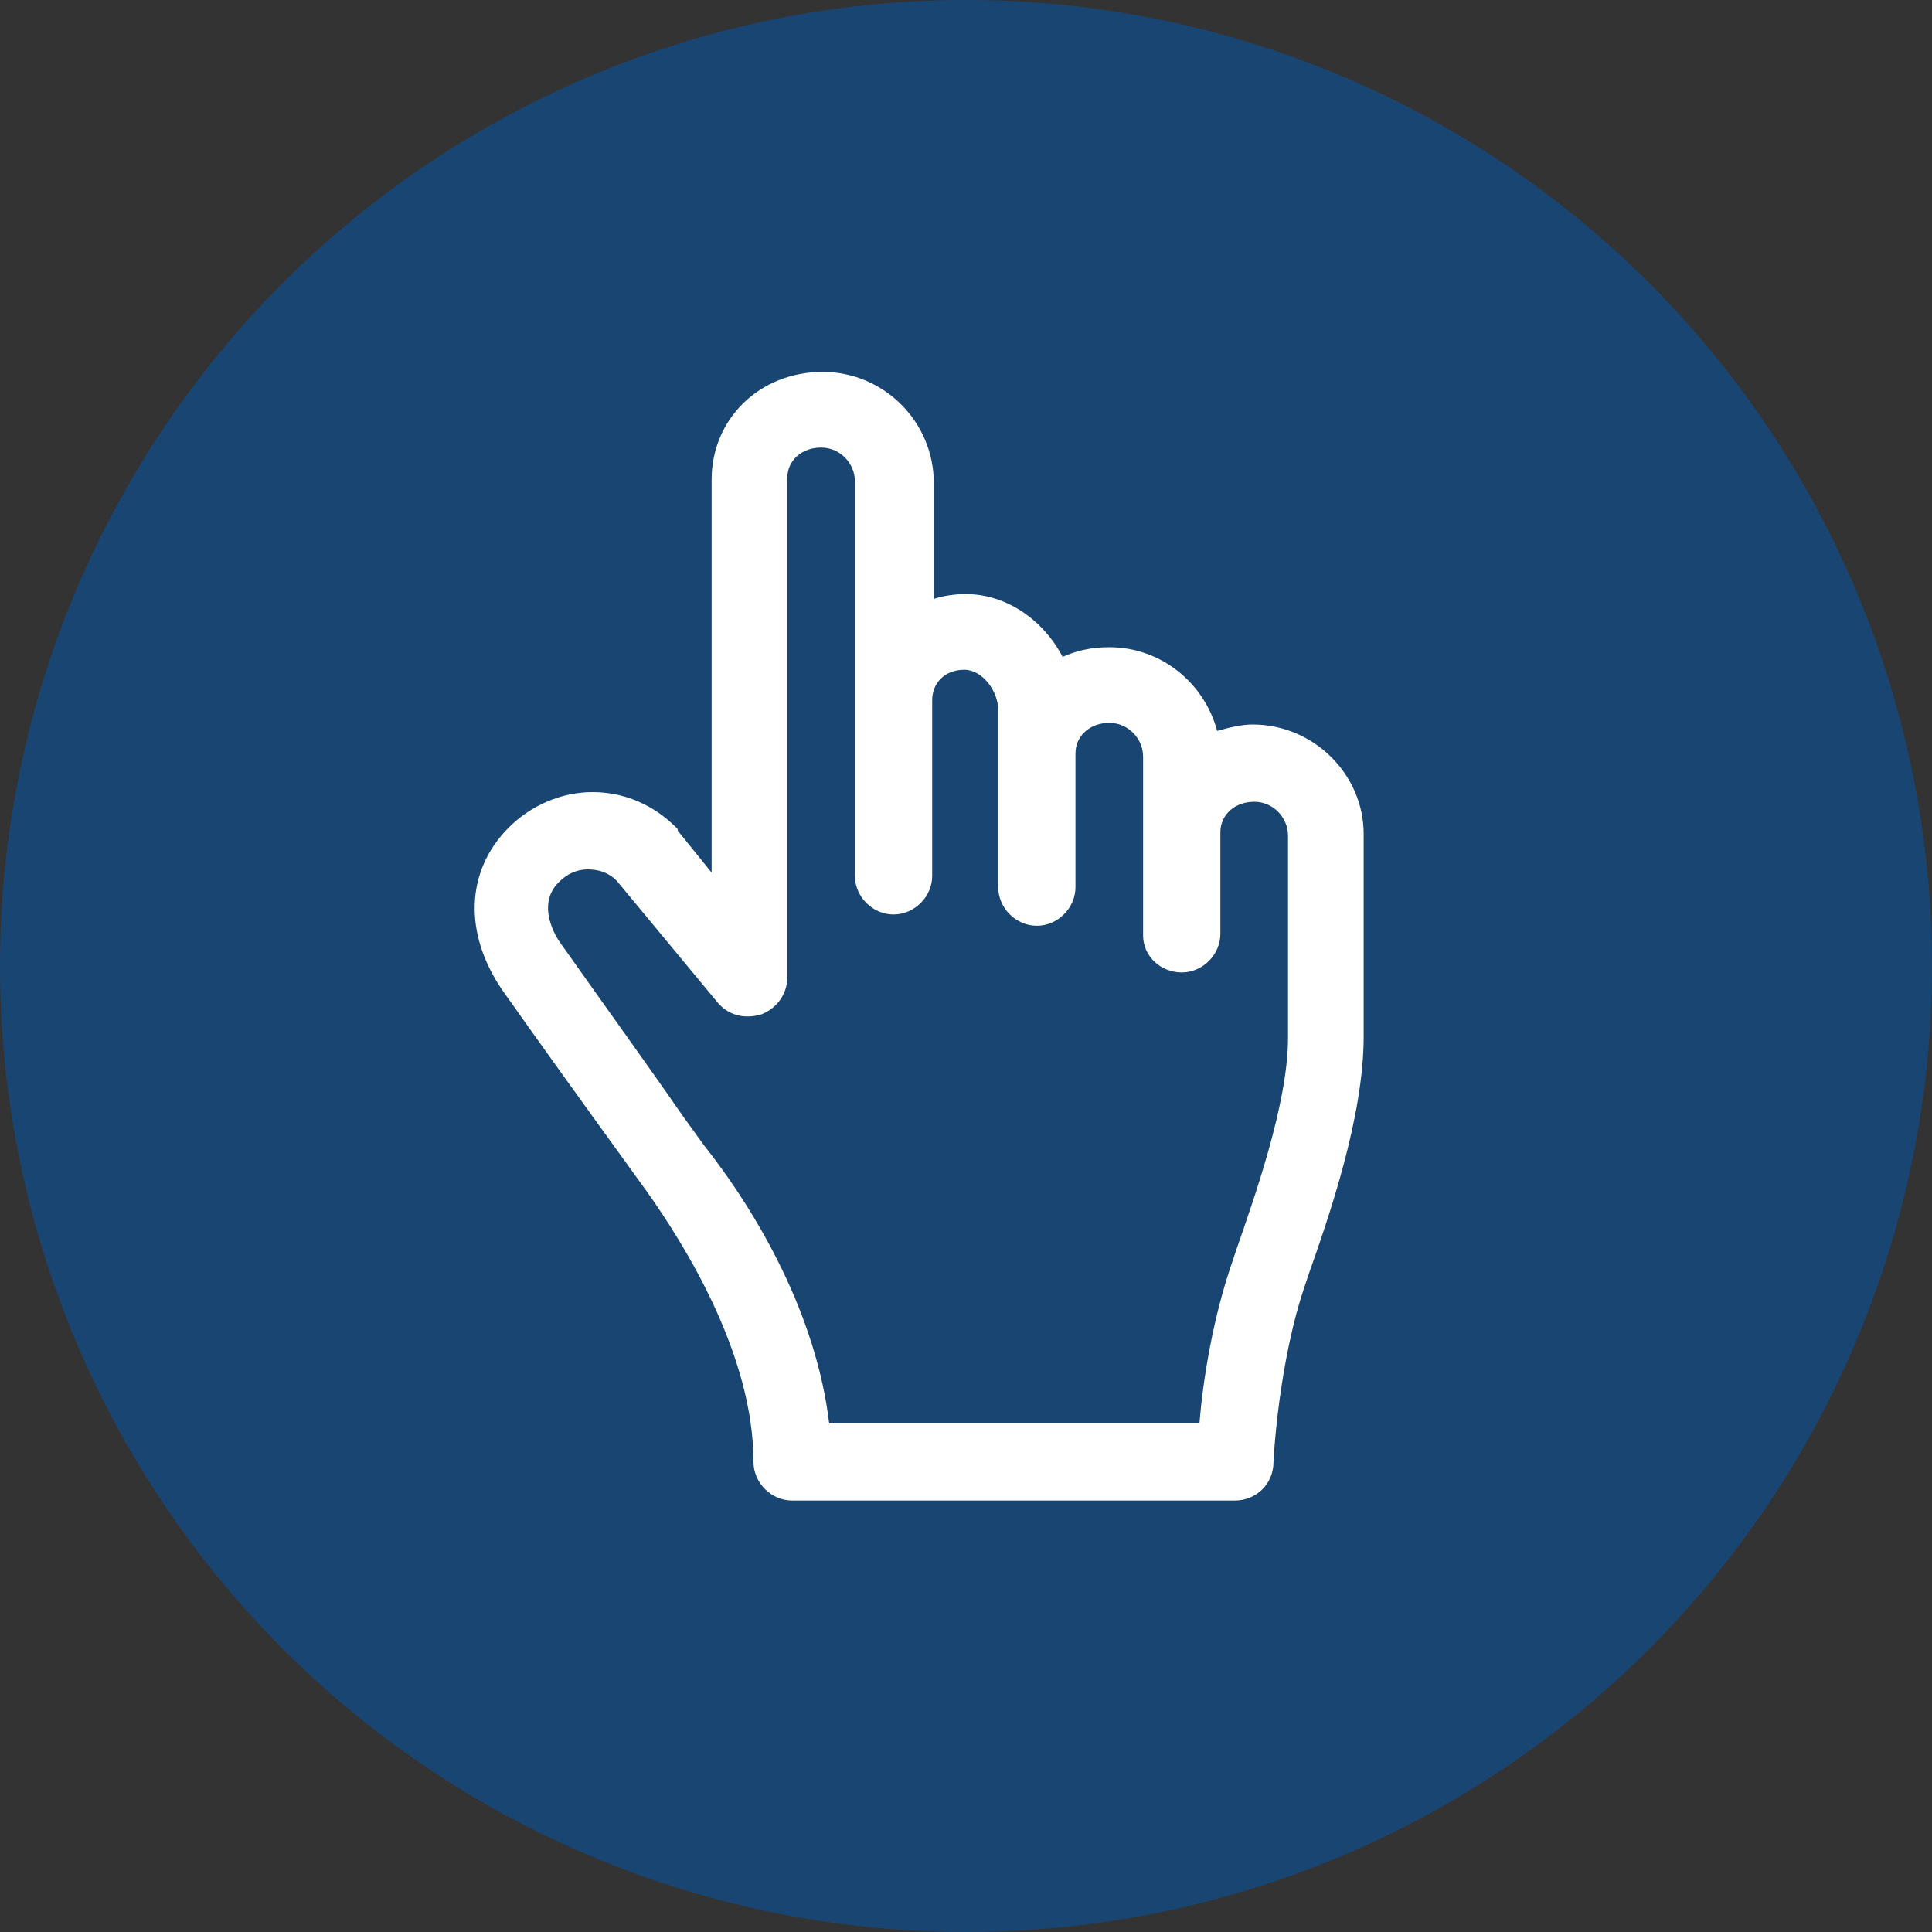
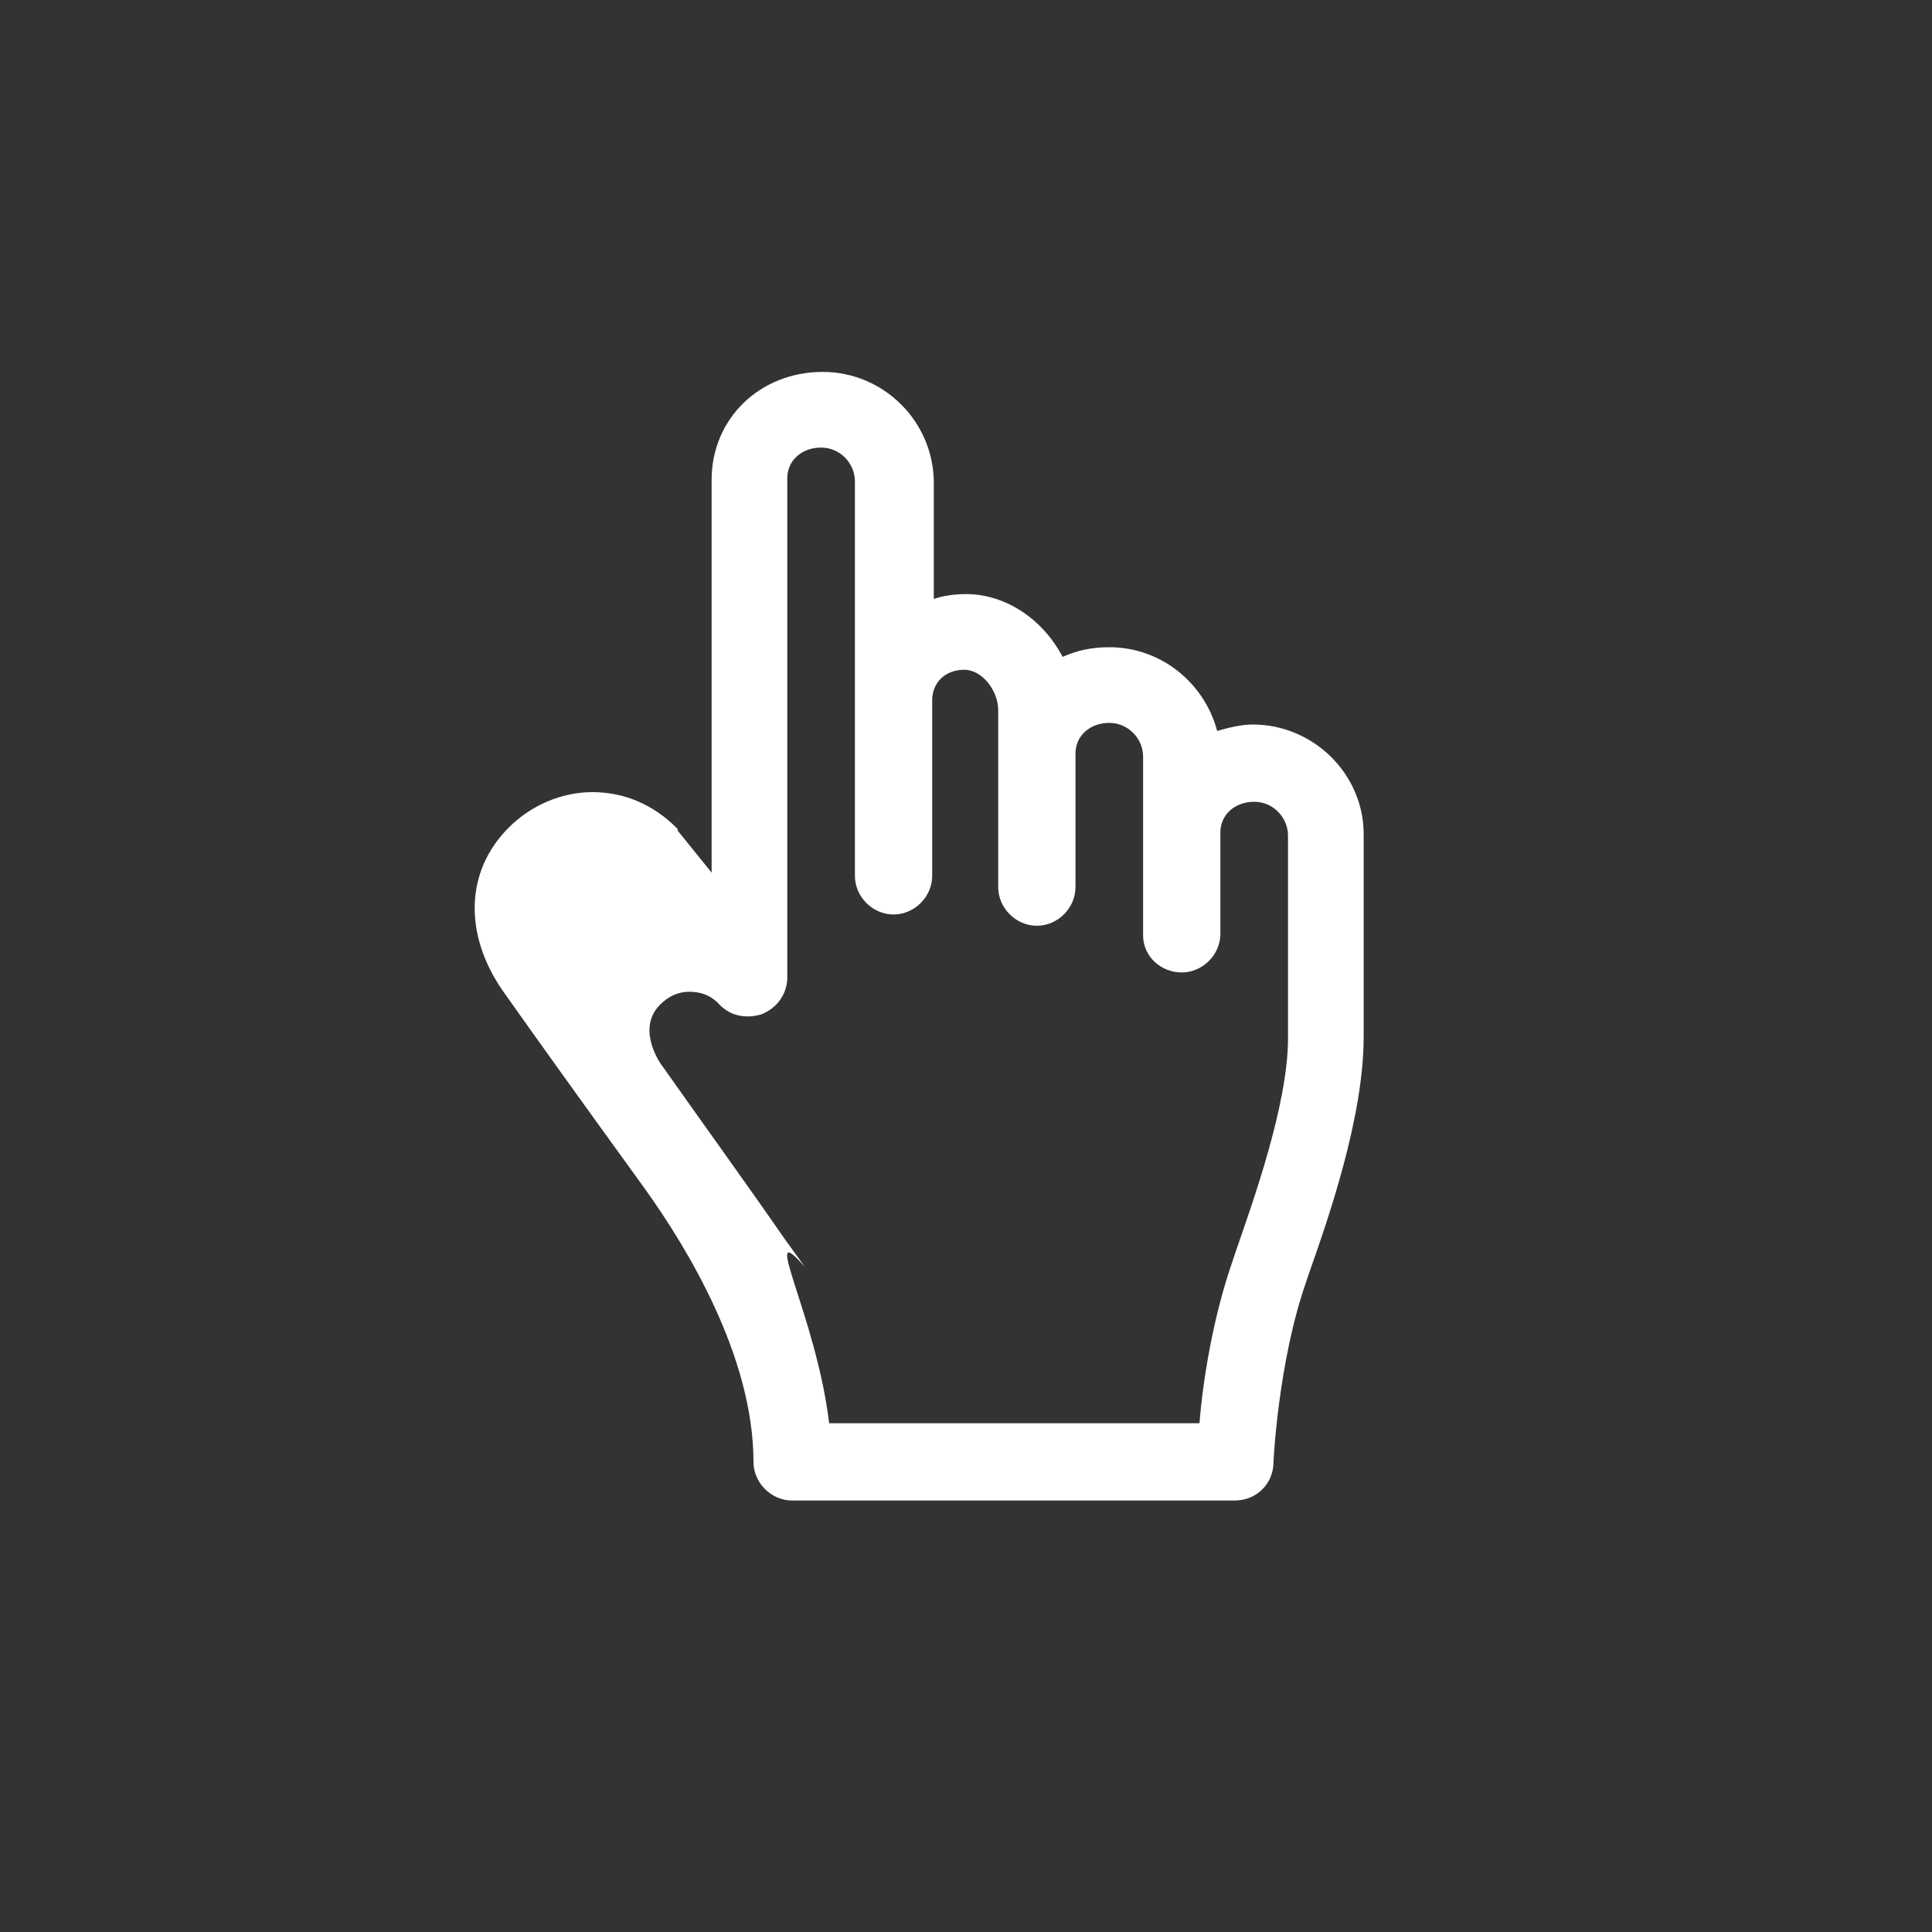
<svg xmlns="http://www.w3.org/2000/svg" version="1.1" id="hand" x="0px" y="0px" viewBox="0 0 120 120" style="enable-background:new 0 0 120 120;" xml:space="preserve">
  <rect x="0" y="0" width="120" height="120" fill="#333333" stroke="none" />
  <style type="text/css">
	.st0{opacity:0.5;fill:#0058B5;enable-background:new    ;}
	.st1{fill:#FFFFFF;}
</style>
-   <ellipse class="st0" cx="60" cy="60" rx="60" ry="60" />
  <g>
-     <path class="st1" d="M76.7,93.2H49.2c-1.3,0-2.4-1.1-2.4-2.4c0-6.6-4.2-13.4-6.7-16.9l-1.3-1.8c-2.1-2.9-5.2-7.2-7.6-10.6   c-2.4-3.5-2.3-7.4,0.4-10.1c1.4-1.4,3.3-2.2,5.2-2.2c2,0,3.8,0.8,5.2,2.2c0.1,0.1,0.1,0.1,0.1,0.2l2.1,2.6V29.8l0,0   c0-3.8,3-6.7,6.9-6.7c3.8,0,6.9,3.1,6.9,6.9v7.2c0.6-0.2,1.3-0.3,2-0.3c2.5,0,4.8,1.6,6,3.9c0.9-0.4,1.8-0.6,2.9-0.6   c3.2,0,5.9,2.2,6.7,5.2c0.7-0.2,1.5-0.4,2.2-0.4c3.8,0,6.9,3.1,6.9,6.8v12.6c0,5-2.2,11.3-3.4,14.7l-0.2,0.6c-1.7,4.9-2,11-2,11.1   C79.1,92.2,78,93.2,76.7,93.2z M51.5,88.4h23c0.2-2.5,0.8-6.5,2.1-10.2l0.2-0.6c1-2.9,3.2-9,3.2-13.1V51.9c0-1.1-0.9-2.1-2.1-2.1   s-2.1,0.8-2.1,1.9V58c0,1.3-1.1,2.4-2.4,2.4s-2.4-1-2.4-2.3V47c0-1.1-0.9-2.1-2.1-2.1s-2.1,0.8-2.1,1.9v8.3c0,1.3-1.1,2.4-2.4,2.4   c-1.3,0-2.4-1.1-2.4-2.4v-11c0-1.2-1-2.5-2.1-2.5c-1.2,0-2,0.8-2,1.9v10.9c0,1.3-1.1,2.4-2.4,2.4c-1.3,0-2.4-1.1-2.4-2.4V29.9   c0-1.1-0.9-2.1-2.1-2.1c-1.2,0-2.1,0.8-2.1,1.9v31c0,1-0.6,1.9-1.6,2.3c-1,0.3-2,0.1-2.7-0.7l-6.3-7.6c-0.5-0.5-1.1-0.7-1.8-0.7   s-1.3,0.3-1.8,0.8c-1.4,1.4-0.2,3.4,0.2,3.9c2.4,3.4,5.5,7.7,7.5,10.6l1.3,1.8C47.1,75.4,50.7,81.7,51.5,88.4z" />
+     <path class="st1" d="M76.7,93.2H49.2c-1.3,0-2.4-1.1-2.4-2.4c0-6.6-4.2-13.4-6.7-16.9l-1.3-1.8c-2.1-2.9-5.2-7.2-7.6-10.6   c-2.4-3.5-2.3-7.4,0.4-10.1c1.4-1.4,3.3-2.2,5.2-2.2c2,0,3.8,0.8,5.2,2.2c0.1,0.1,0.1,0.1,0.1,0.2l2.1,2.6V29.8l0,0   c0-3.8,3-6.7,6.9-6.7c3.8,0,6.9,3.1,6.9,6.9v7.2c0.6-0.2,1.3-0.3,2-0.3c2.5,0,4.8,1.6,6,3.9c0.9-0.4,1.8-0.6,2.9-0.6   c3.2,0,5.9,2.2,6.7,5.2c0.7-0.2,1.5-0.4,2.2-0.4c3.8,0,6.9,3.1,6.9,6.8v12.6c0,5-2.2,11.3-3.4,14.7l-0.2,0.6c-1.7,4.9-2,11-2,11.1   C79.1,92.2,78,93.2,76.7,93.2z M51.5,88.4h23c0.2-2.5,0.8-6.5,2.1-10.2l0.2-0.6c1-2.9,3.2-9,3.2-13.1V51.9c0-1.1-0.9-2.1-2.1-2.1   s-2.1,0.8-2.1,1.9V58c0,1.3-1.1,2.4-2.4,2.4s-2.4-1-2.4-2.3V47c0-1.1-0.9-2.1-2.1-2.1s-2.1,0.8-2.1,1.9v8.3c0,1.3-1.1,2.4-2.4,2.4   c-1.3,0-2.4-1.1-2.4-2.4v-11c0-1.2-1-2.5-2.1-2.5c-1.2,0-2,0.8-2,1.9v10.9c0,1.3-1.1,2.4-2.4,2.4c-1.3,0-2.4-1.1-2.4-2.4V29.9   c0-1.1-0.9-2.1-2.1-2.1c-1.2,0-2.1,0.8-2.1,1.9v31c0,1-0.6,1.9-1.6,2.3c-1,0.3-2,0.1-2.7-0.7c-0.5-0.5-1.1-0.7-1.8-0.7   s-1.3,0.3-1.8,0.8c-1.4,1.4-0.2,3.4,0.2,3.9c2.4,3.4,5.5,7.7,7.5,10.6l1.3,1.8C47.1,75.4,50.7,81.7,51.5,88.4z" />
  </g>
</svg>